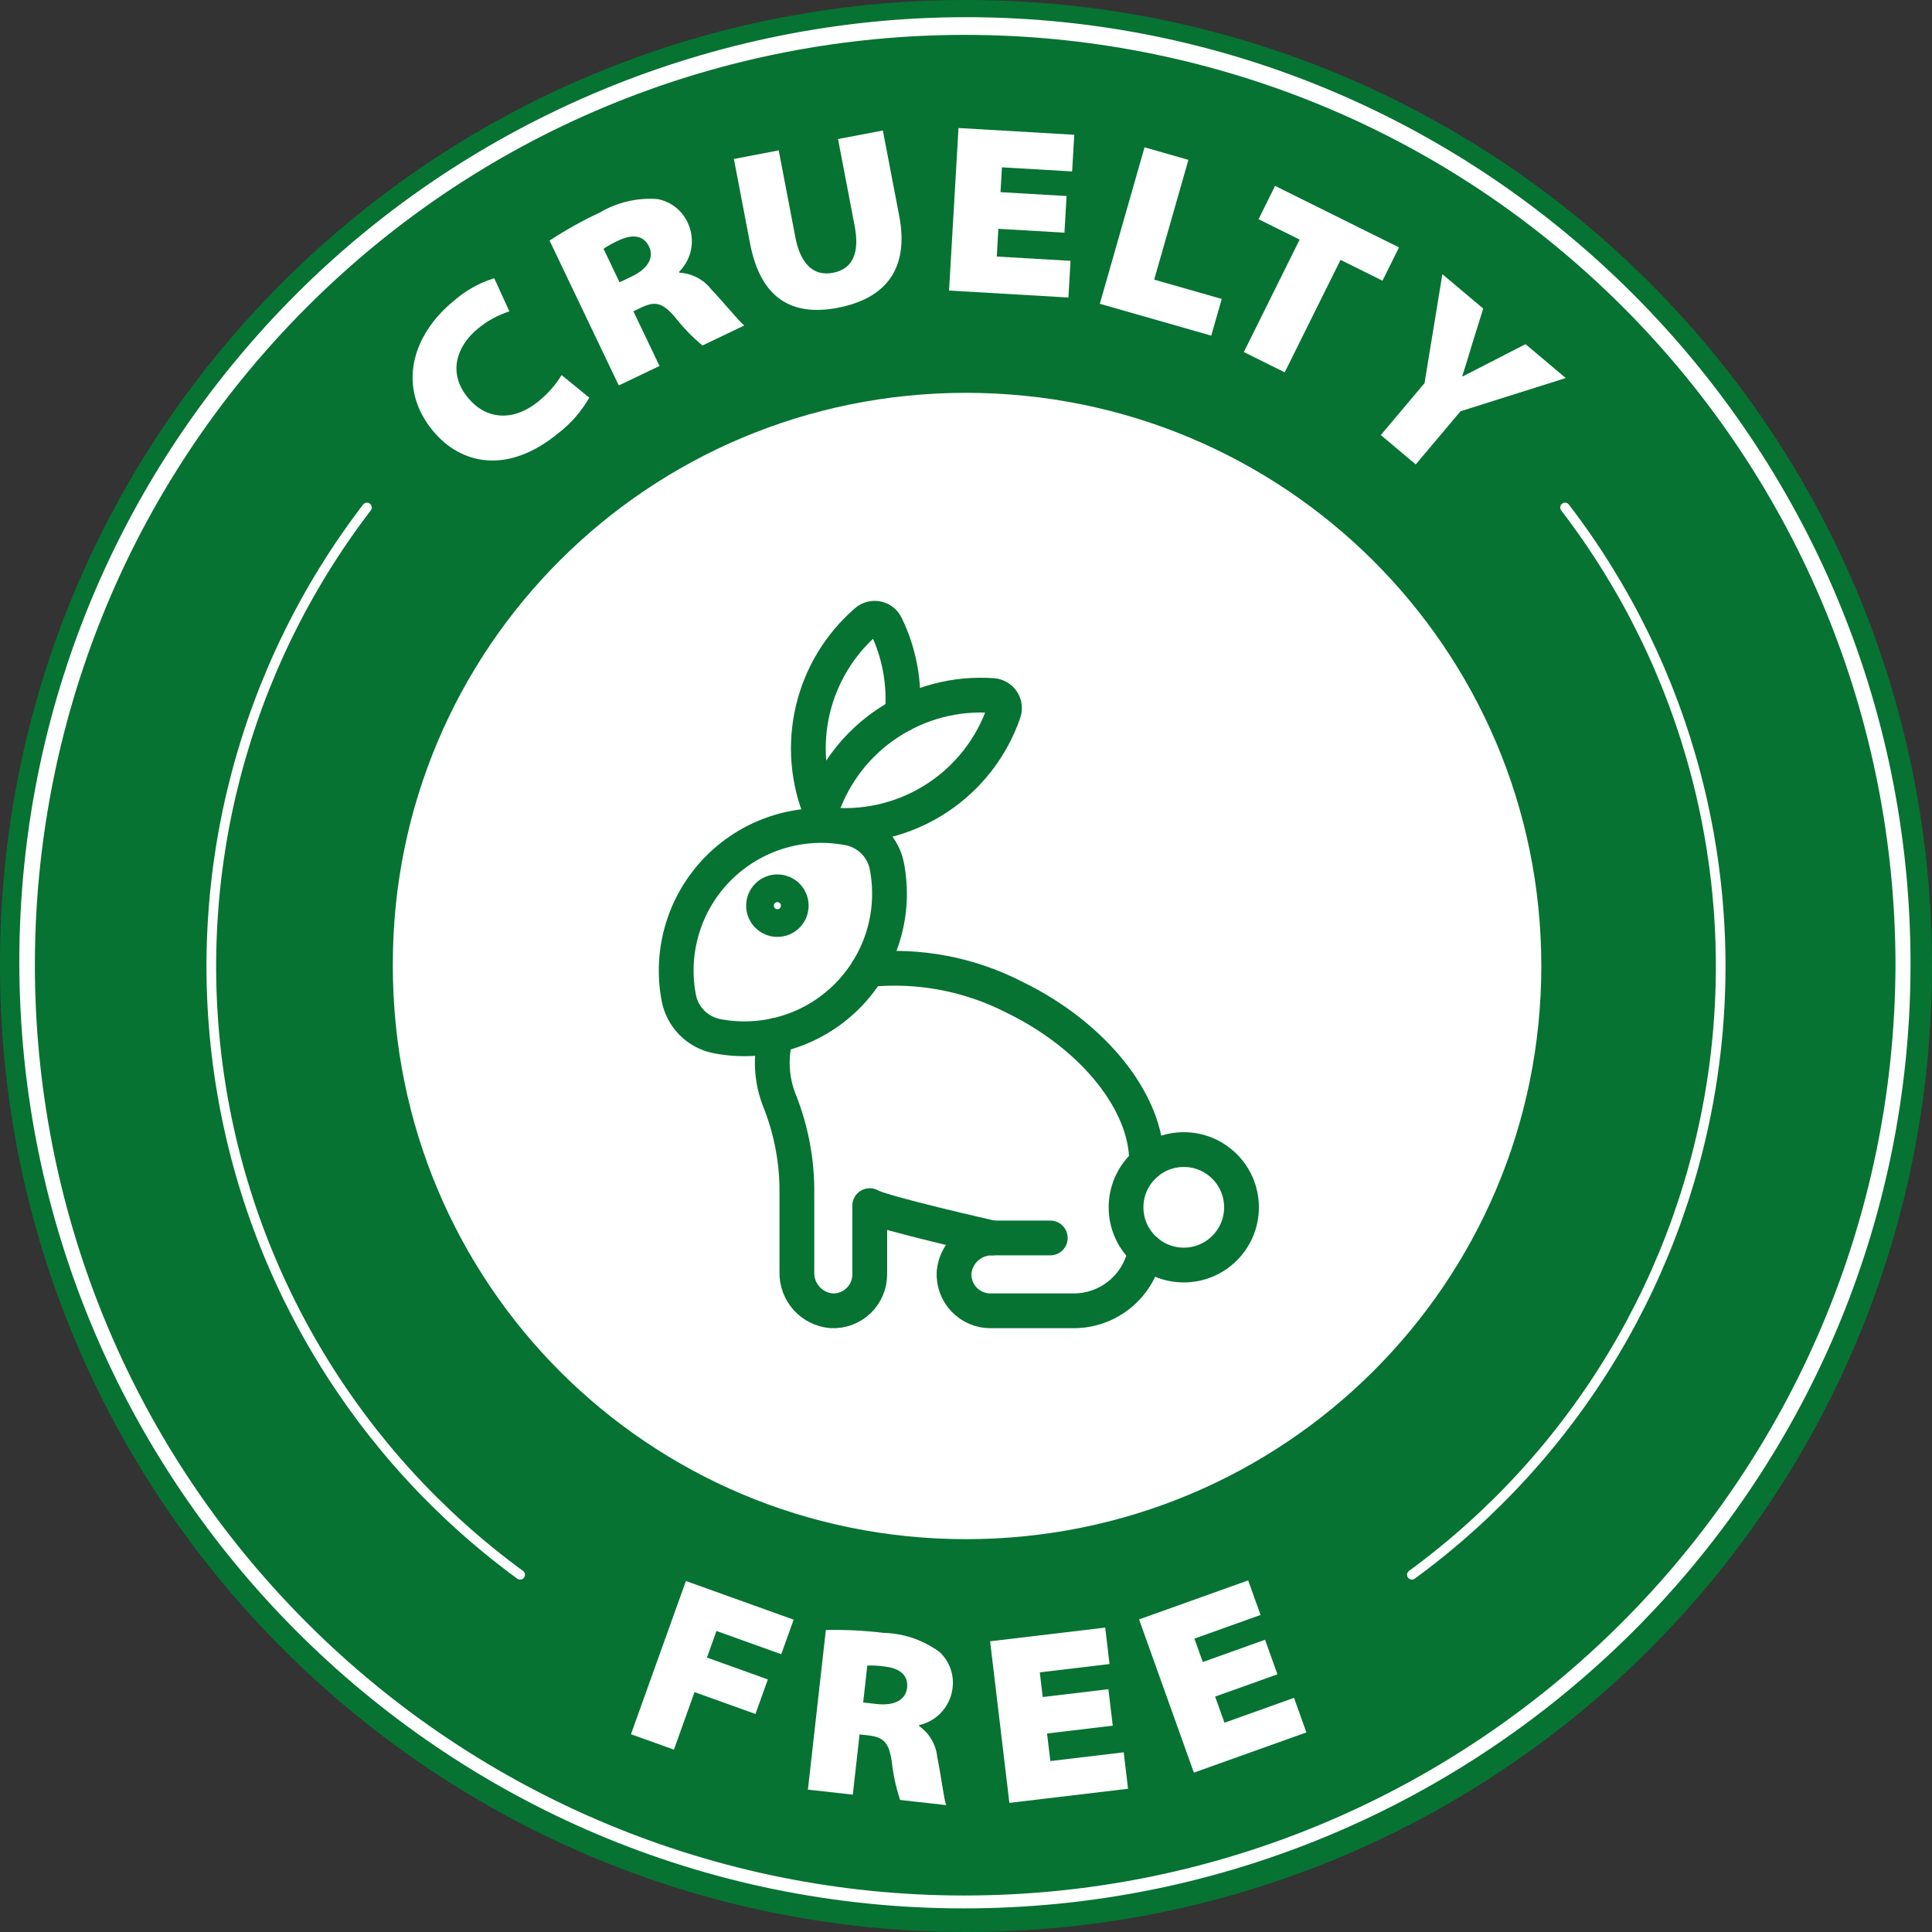
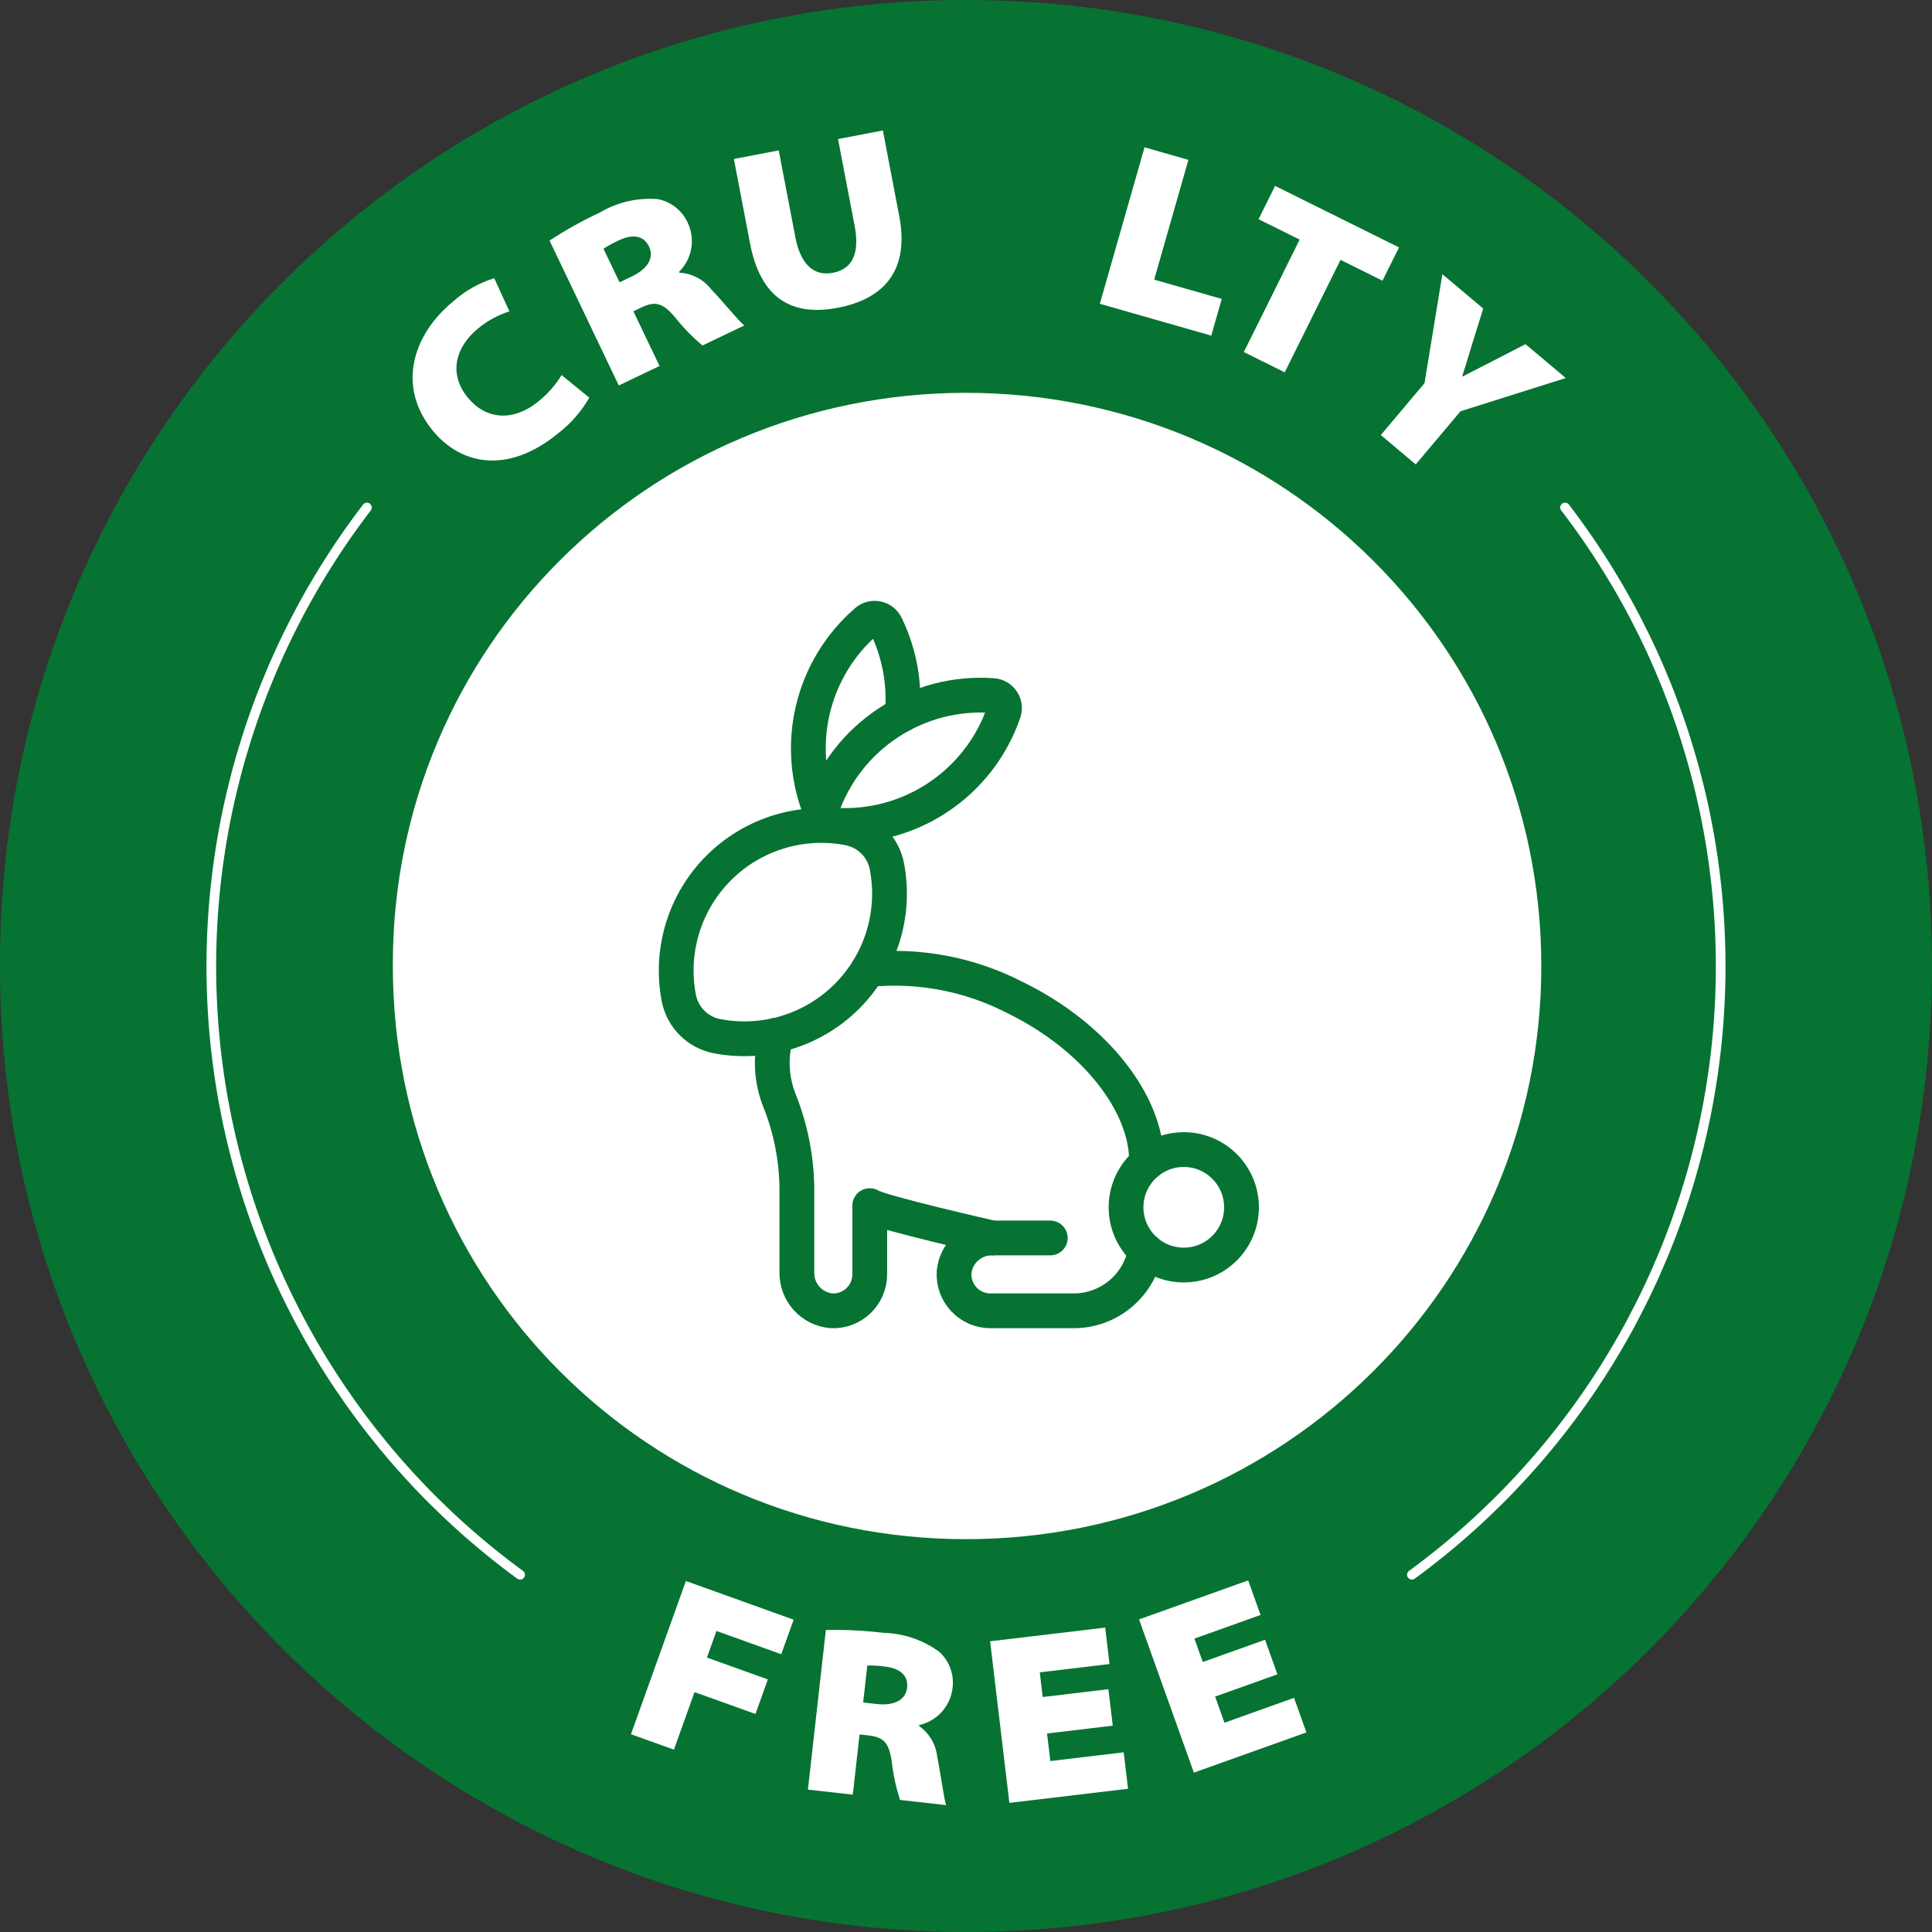
<svg xmlns="http://www.w3.org/2000/svg" width="100" height="100" viewBox="0 0 100 100" fill="none">
  <rect x="0" y="0" width="100" height="100" fill="#333333" stroke="none" />
  <g clip-path="url(#clip0_130_385)">
    <path fill-rule="evenodd" clip-rule="evenodd" d="M50 0C77.667 0 100 22.333 100 50C100 77.667 77.667 100 50 100C22.444 100 0 77.667 0 50C0 50 0 50 0 49.889C0 22.333 22.333 0 50 0Z" fill="#067332" />
-     <path d="M50 0.889C77 0.889 98.889 22.889 98.889 49.889C98.889 76.889 76.889 98.778 49.889 98.778C22.889 98.778 1 76.778 1 49.778C1 36.778 6.111 24.445 15.333 15.222C24.444 6.111 37 0.889 50 0.889ZM84 15.889C65.222 -2.889 34.667 -2.889 15.889 15.889C-2.889 34.667 -2.889 65.222 15.889 84C24.889 93 37.111 98.111 49.889 98.111C76.444 98.111 98 76.556 98.111 50C98.111 37.222 93.111 25 84 15.889Z" fill="white" />
    <path fill-rule="evenodd" clip-rule="evenodd" d="M50 20.333C66.444 20.333 79.778 33.556 79.778 50C79.778 66.445 66.444 79.667 50 79.667C33.556 79.667 20.333 66.445 20.333 50C20.333 50 20.333 50 20.333 49.889C20.333 33.556 33.556 20.333 50 20.333Z" fill="white" />
    <path d="M46.699 36.989C46.848 35.399 46.556 33.798 45.855 32.362C45.811 32.274 45.747 32.196 45.669 32.135C45.59 32.075 45.499 32.033 45.402 32.013C45.305 31.993 45.205 31.996 45.109 32.021C45.013 32.046 44.924 32.092 44.849 32.157C43.465 33.352 42.494 34.954 42.073 36.734C41.652 38.514 41.803 40.381 42.504 42.071" stroke="#067332" stroke-width="1.8" stroke-linecap="round" stroke-linejoin="round" />
    <path d="M40.172 53.584C39.849 54.725 39.921 55.941 40.375 57.036C40.928 58.447 41.224 59.946 41.246 61.461V65.856C41.236 66.352 41.415 66.833 41.746 67.203C42.077 67.572 42.536 67.802 43.031 67.846C43.286 67.86 43.542 67.821 43.783 67.733C44.023 67.644 44.243 67.508 44.429 67.332C44.615 67.155 44.763 66.943 44.864 66.708C44.965 66.472 45.018 66.219 45.018 65.963V62.403C45.569 62.765 51.372 64.077 51.372 64.077" stroke="#067332" stroke-width="1.8" stroke-linecap="round" stroke-linejoin="round" />
    <path d="M59.345 60.207V60.104H59.344C59.356 57.13 56.693 53.663 52.533 51.63C50.192 50.423 47.551 49.921 44.93 50.186" stroke="#067332" stroke-width="1.8" stroke-linecap="round" stroke-linejoin="round" />
    <path d="M54.362 64.077H51.372C50.876 64.067 50.395 64.245 50.025 64.577C49.656 64.908 49.426 65.367 49.382 65.861C49.369 66.117 49.407 66.373 49.495 66.613C49.584 66.854 49.72 67.074 49.897 67.26C50.073 67.446 50.285 67.594 50.52 67.695C50.756 67.796 51.009 67.848 51.266 67.848H55.574C56.462 67.848 57.322 67.535 58.001 66.963C58.681 66.392 59.138 65.599 59.29 64.724" stroke="#067332" stroke-width="1.8" stroke-linecap="round" stroke-linejoin="round" />
    <path d="M45.903 44.827C45.807 44.342 45.57 43.896 45.22 43.547C44.871 43.197 44.425 42.959 43.94 42.864C42.734 42.63 41.488 42.695 40.313 43.055C39.138 43.414 38.069 44.057 37.2 44.926C36.331 45.795 35.688 46.864 35.329 48.039C34.969 49.215 34.903 50.46 35.137 51.666C35.233 52.151 35.471 52.597 35.821 52.946C36.17 53.296 36.616 53.534 37.1 53.63C38.307 53.864 39.553 53.798 40.728 53.438C41.903 53.079 42.972 52.436 43.841 51.567C44.71 50.698 45.352 49.629 45.712 48.454C46.072 47.279 46.137 46.033 45.903 44.827Z" stroke="#067332" stroke-width="1.8" stroke-linecap="round" stroke-linejoin="round" />
    <path d="M61.272 65.478C62.922 65.478 64.26 64.14 64.26 62.49C64.26 60.84 62.922 59.502 61.272 59.502C59.622 59.502 58.284 60.84 58.284 62.49C58.284 64.14 59.622 65.478 61.272 65.478Z" stroke="#067332" stroke-width="1.8" stroke-linecap="round" stroke-linejoin="round" />
    <path d="M45.971 37.419C44.368 38.475 43.161 40.032 42.538 41.848C42.506 41.942 42.496 42.041 42.509 42.14C42.521 42.238 42.556 42.332 42.611 42.415C42.665 42.497 42.738 42.566 42.823 42.617C42.909 42.667 43.004 42.697 43.103 42.705C45.017 42.844 46.924 42.346 48.525 41.289C50.127 40.232 51.334 38.675 51.958 36.86C51.99 36.766 52 36.666 51.987 36.568C51.975 36.47 51.94 36.376 51.885 36.293C51.831 36.211 51.758 36.142 51.672 36.091C51.587 36.041 51.491 36.011 51.393 36.003C49.478 35.862 47.572 36.36 45.971 37.419Z" stroke="#067332" stroke-width="1.8" stroke-linecap="round" stroke-linejoin="round" />
-     <path d="M40.237 47.594C40.633 47.594 40.954 47.273 40.954 46.877C40.954 46.481 40.633 46.16 40.237 46.16C39.841 46.16 39.52 46.481 39.52 46.877C39.52 47.273 39.841 47.594 40.237 47.594Z" stroke="#067332" stroke-width="1.8" stroke-linecap="round" stroke-linejoin="round" />
    <path d="M35.502 81.833L41.079 83.834L40.437 85.622L37.084 84.419L36.591 85.796L39.744 86.927L39.102 88.715L35.949 87.584L34.882 90.561L32.658 89.764L35.502 81.833Z" fill="white" />
    <path d="M42.746 84.37C43.74 84.347 44.735 84.396 45.723 84.515C46.771 84.54 47.786 84.886 48.63 85.508C48.892 85.751 49.09 86.055 49.205 86.393C49.321 86.731 49.351 87.092 49.294 87.444C49.228 87.889 49.028 88.304 48.722 88.633C48.415 88.963 48.016 89.192 47.577 89.289L47.572 89.339C47.834 89.523 48.054 89.761 48.216 90.038C48.378 90.314 48.478 90.622 48.511 90.941C48.7 91.83 48.848 93.092 48.973 93.433L46.588 93.165C46.377 92.52 46.232 91.855 46.157 91.18C46.009 90.145 45.696 89.908 44.913 89.82L44.491 89.773L44.141 92.891L41.818 92.63L42.746 84.37ZM44.677 88.121L45.372 88.199C46.291 88.302 46.88 87.991 46.951 87.357C47.022 86.724 46.587 86.348 45.792 86.259C45.494 86.216 45.192 86.199 44.891 86.208L44.677 88.121Z" fill="white" />
    <path d="M57.596 89.32L54.195 89.725L54.365 91.152L58.163 90.699L58.387 92.586L52.245 93.317L51.248 84.953L57.205 84.244L57.429 86.13L53.819 86.56L53.97 87.838L57.371 87.433L57.596 89.32Z" fill="white" />
    <path d="M66.119 86.662L62.895 87.815L63.379 89.168L66.979 87.88L67.619 89.669L61.795 91.751L58.958 83.821L64.606 81.801L65.246 83.59L61.822 84.814L62.256 86.026L65.479 84.873L66.119 86.662Z" fill="white" />
    <path d="M30.501 20.582C30.095 21.294 29.552 21.917 28.903 22.417C26.271 24.588 23.846 24.044 22.407 22.298C20.546 20.042 21.319 17.364 23.45 15.606C24.066 15.056 24.793 14.645 25.581 14.4L26.366 16.118C25.766 16.308 25.209 16.613 24.726 17.017C23.637 17.915 23.157 19.299 24.223 20.591C25.145 21.709 26.551 21.862 27.892 20.757C28.357 20.379 28.755 19.925 29.068 19.415L30.501 20.582Z" fill="white" />
    <path d="M28.445 12.451C29.277 11.906 30.147 11.421 31.048 11C31.95 10.466 32.995 10.223 34.04 10.305C34.391 10.372 34.719 10.525 34.996 10.751C35.273 10.976 35.49 11.267 35.627 11.596C35.806 12.009 35.857 12.466 35.771 12.908C35.685 13.349 35.468 13.754 35.147 14.07L35.168 14.115C35.488 14.132 35.801 14.218 36.085 14.367C36.369 14.516 36.617 14.724 36.813 14.977C37.444 15.632 38.237 16.624 38.524 16.847L36.359 17.882C35.838 17.446 35.363 16.958 34.943 16.425C34.269 15.625 33.878 15.59 33.168 15.929L32.784 16.113L34.137 18.943L32.028 19.951L28.445 12.451ZM32.068 14.613L32.7 14.311C33.534 13.912 33.868 13.337 33.594 12.762C33.319 12.187 32.75 12.098 32.028 12.443C31.753 12.564 31.488 12.709 31.238 12.876L32.068 14.613Z" fill="white" />
    <path d="M40.307 7.784L41.167 12.278C41.415 13.58 42.054 14.323 43.11 14.121C44.166 13.919 44.497 13.054 44.236 11.691L43.376 7.197L45.697 6.754L46.545 11.186C47.062 13.887 45.872 15.451 43.355 15.932C40.985 16.386 39.367 15.448 38.822 12.599L37.986 8.228L40.307 7.784Z" fill="white" />
-     <path d="M55.096 12.043L51.675 11.843L51.592 13.279L55.411 13.501L55.301 15.399L49.123 15.039L49.612 6.626L55.604 6.976L55.493 8.873L51.861 8.661L51.786 9.946L55.206 10.146L55.096 12.043Z" fill="white" />
    <path d="M59.241 7.625L61.512 8.274L59.74 14.474L63.237 15.473L62.694 17.372L56.927 15.724L59.241 7.625Z" fill="white" />
    <path d="M67.27 12.402L65.143 11.346L65.998 9.622L72.412 12.806L71.557 14.529L69.386 13.451L66.496 19.272L64.381 18.222L67.27 12.402Z" fill="white" />
    <path d="M71.471 22.518L73.733 19.832L74.657 14.192L76.771 15.97L76.166 17.911C75.972 18.549 75.863 18.93 75.687 19.469L75.707 19.485C76.173 19.241 76.591 19.036 77.142 18.749L78.96 17.813L81.044 19.567L75.596 21.286L73.278 24.039L71.471 22.518Z" fill="white" />
    <path d="M73.079 81.51C77.275 78.441 80.815 74.564 83.492 70.107C86.169 65.651 87.928 60.704 88.667 55.558C89.405 50.412 89.108 45.17 87.793 40.141C86.478 35.111 84.171 30.395 81.007 26.269" stroke="white" stroke-width="0.5" stroke-linecap="round" stroke-linejoin="round" />
    <path d="M18.992 26.269C15.829 30.395 13.522 35.111 12.207 40.141C10.892 45.17 10.595 50.412 11.333 55.558C12.072 60.704 13.831 65.651 16.508 70.107C19.185 74.564 22.725 78.441 26.921 81.51" stroke="white" stroke-width="0.5" stroke-linecap="round" stroke-linejoin="round" />
  </g>
  <defs>
    <clipPath id="clip0_130_385">
      <rect width="100" height="100" fill="white" />
    </clipPath>
  </defs>
</svg>